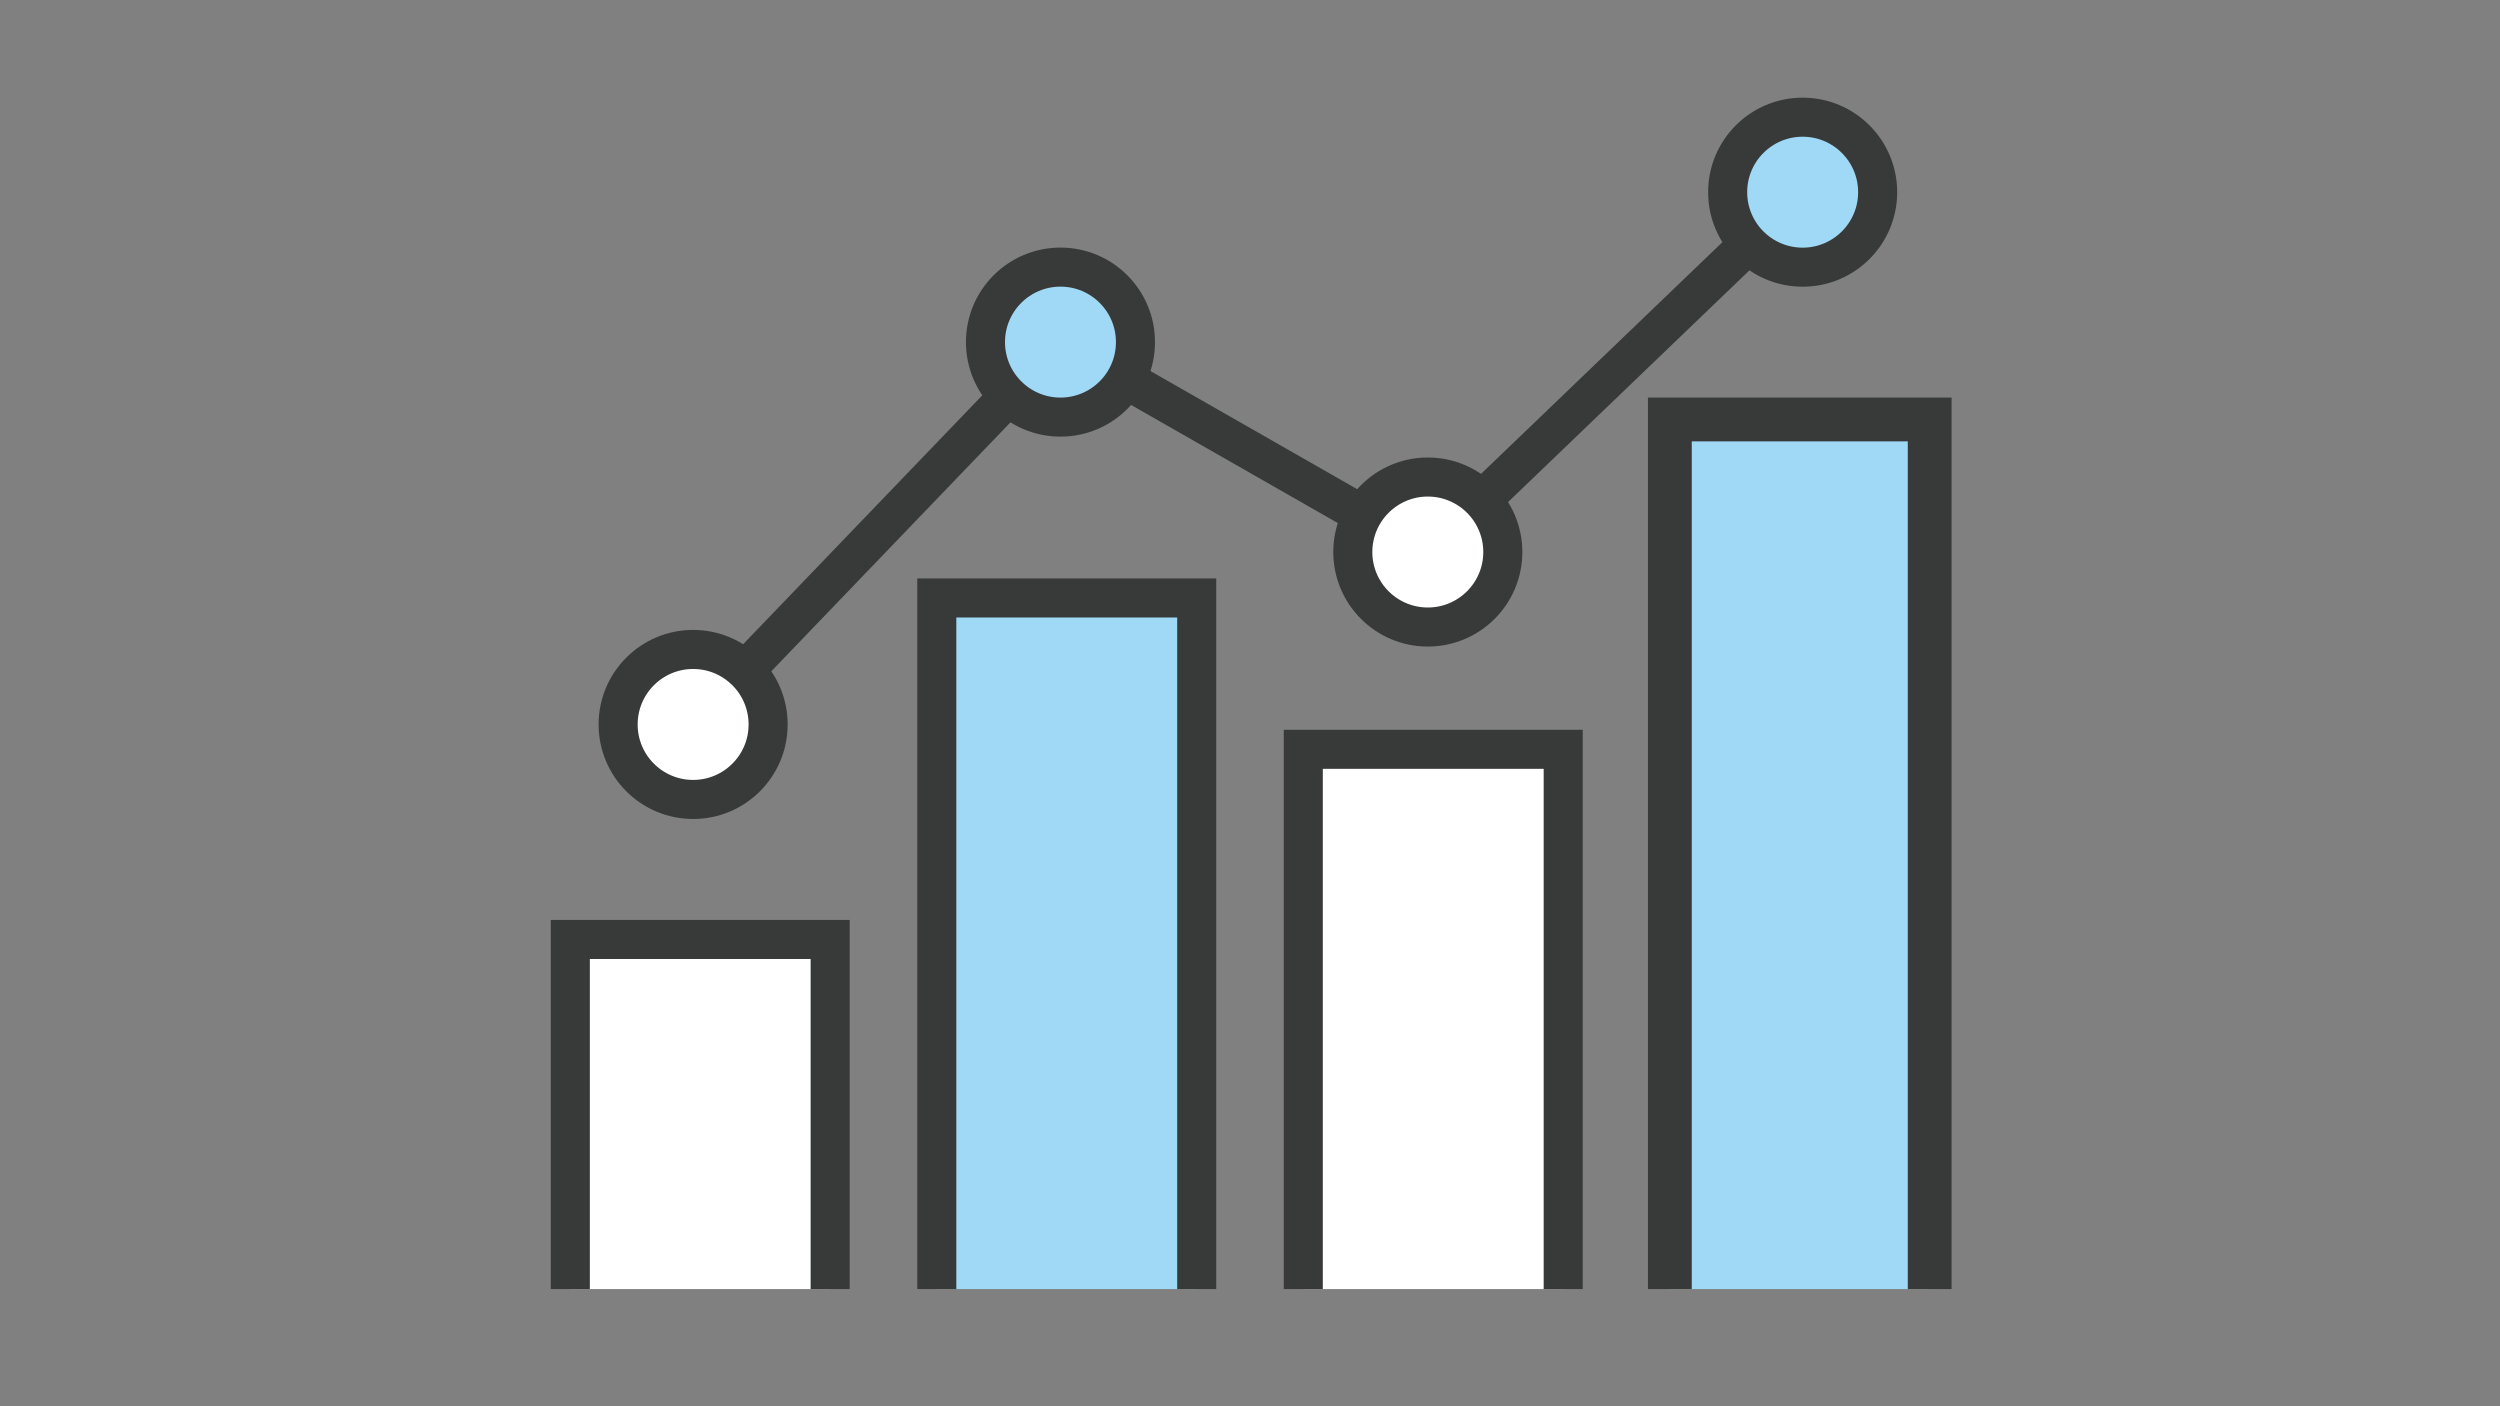
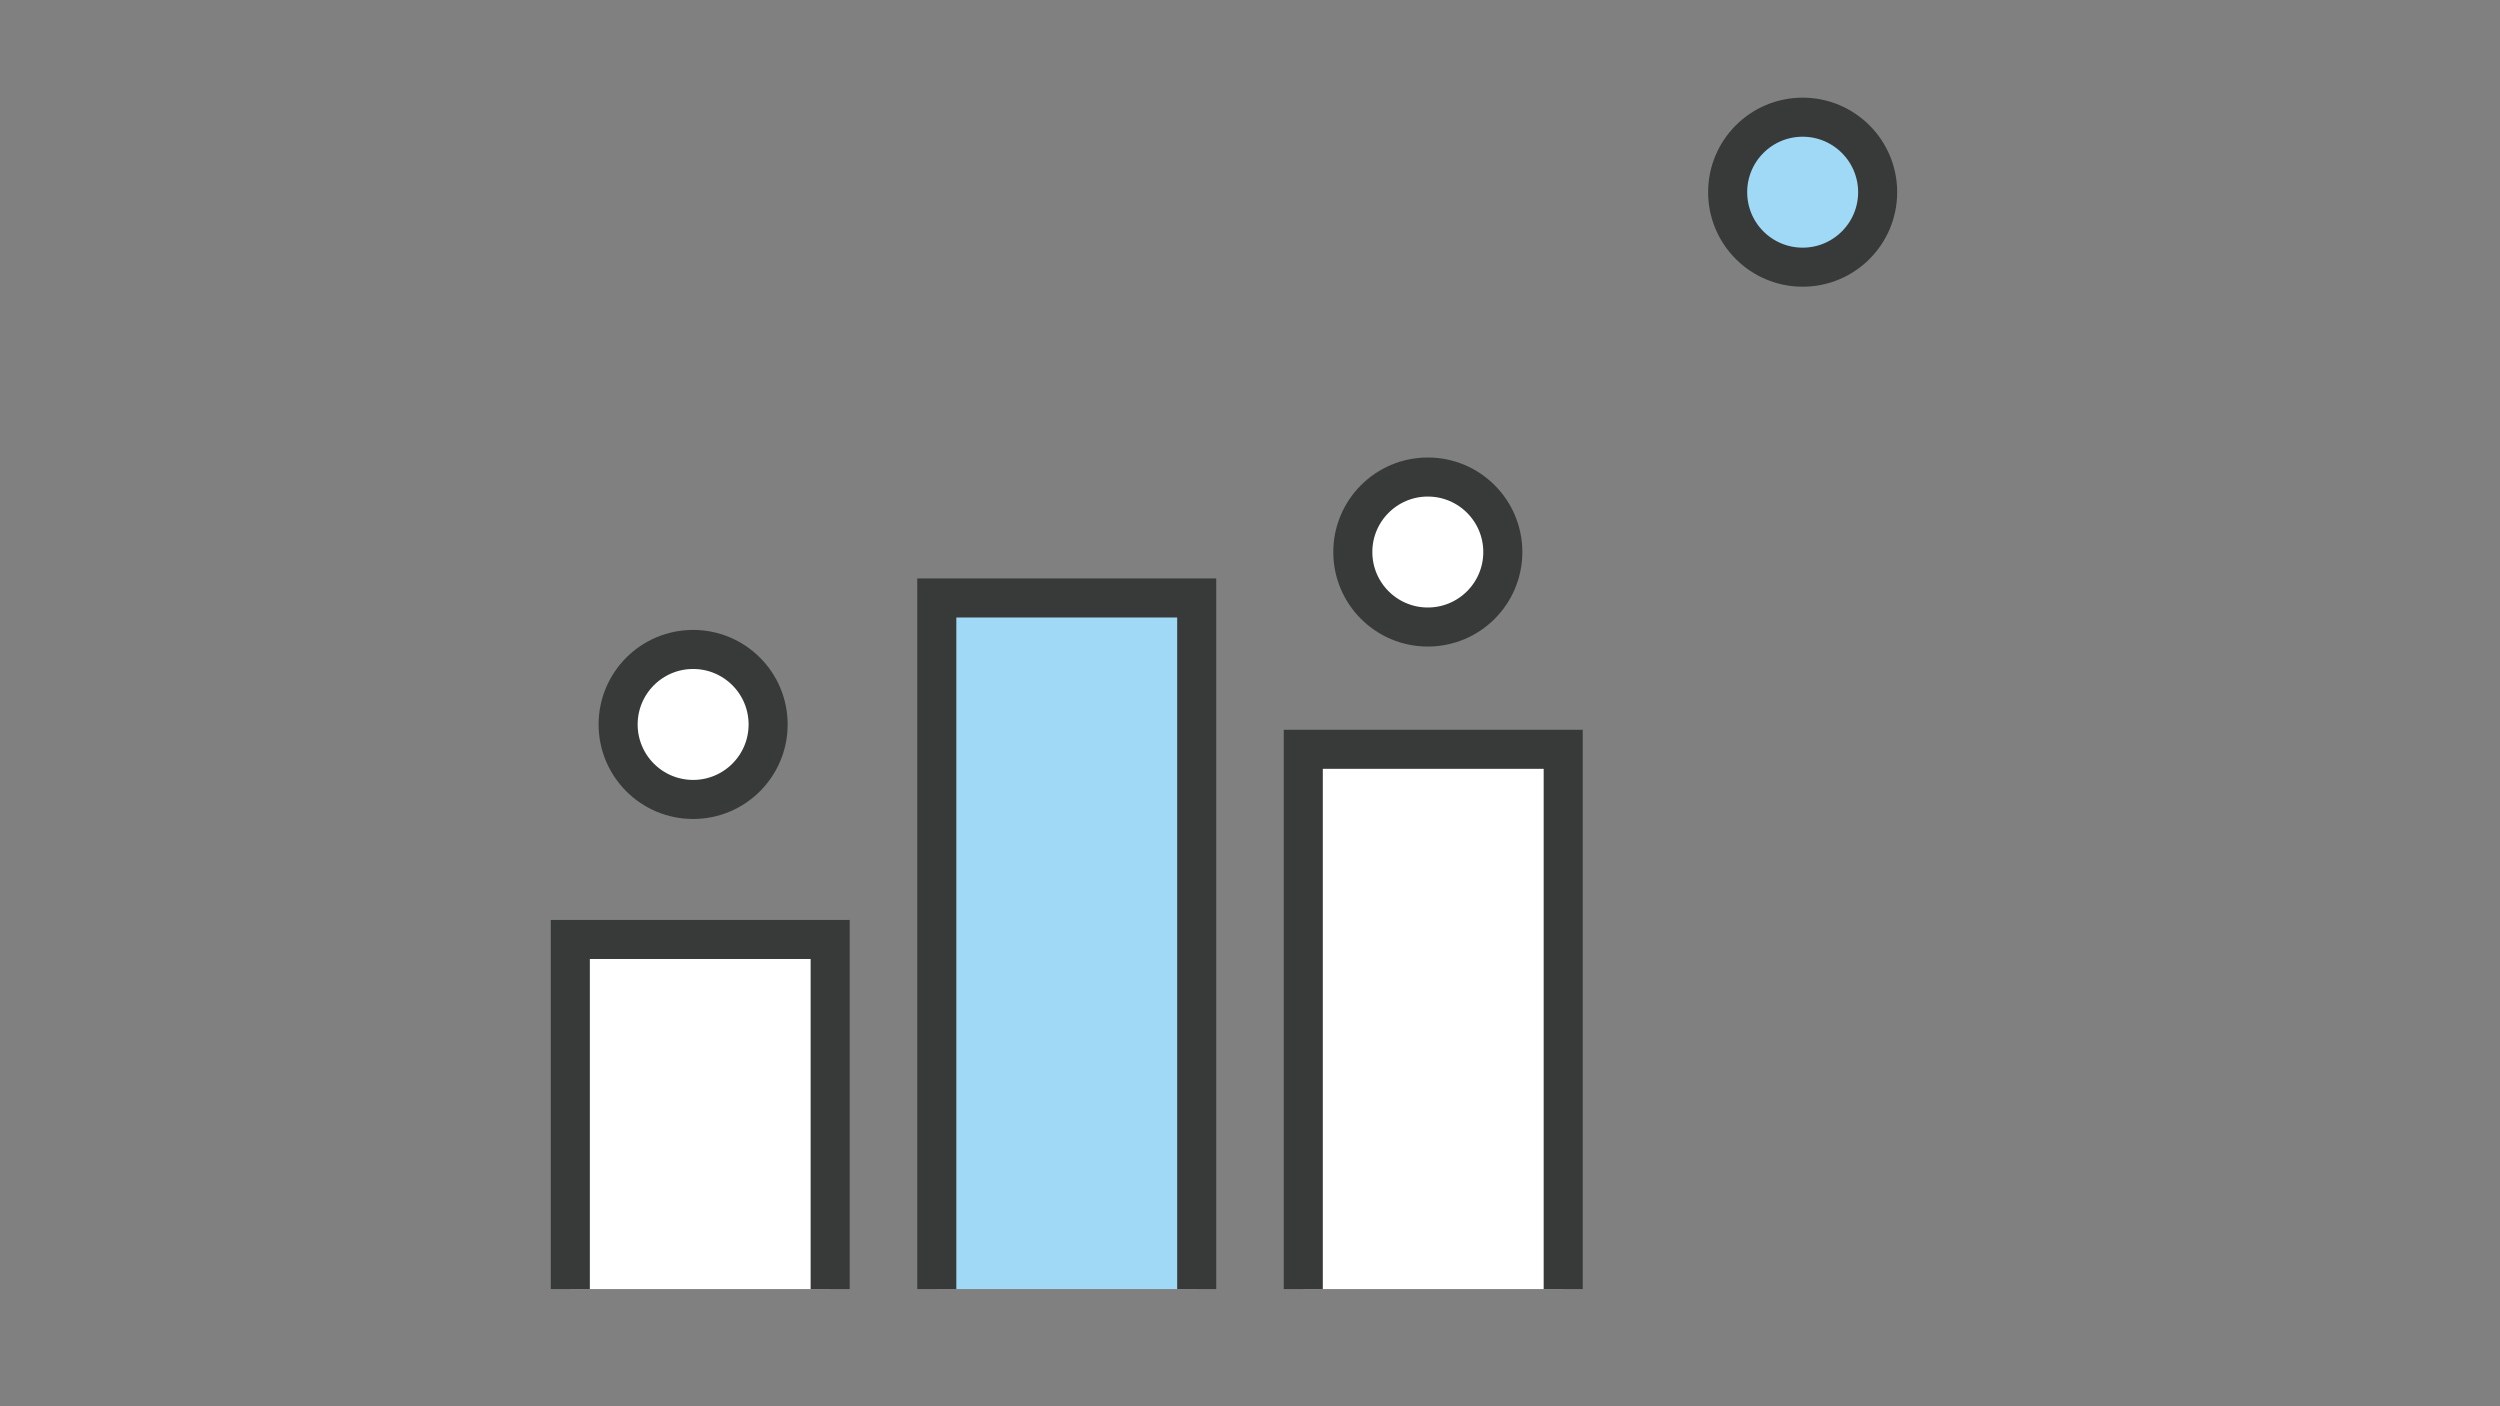
<svg xmlns="http://www.w3.org/2000/svg" id="_圖層_1" data-name="圖層 1" viewBox="0 0 320 180">
  <rect x="0" y="0" width="320" height="180" fill="#808080" stroke="none" />
  <defs>
    <style>
      .cls-1 {
        fill: #fff;
      }

      .cls-1, .cls-2, .cls-3 {
        stroke-width: 5px;
      }

      .cls-1, .cls-2, .cls-3, .cls-4 {
        stroke: #383a3a;
        stroke-miterlimit: 10;
      }

      .cls-2, .cls-5 {
        fill: none;
      }

      .cls-5 {
        stroke-width: 0px;
      }

      .cls-3, .cls-4 {
        fill: #9fd9f6;
      }

      .cls-4 {
        stroke-width: 5.61px;
      }
    </style>
  </defs>
  <rect class="cls-5" width="320" height="180" />
  <polyline class="cls-1" points="200.09 165 200.09 95.91 166.82 95.91 166.82 165" />
  <polyline class="cls-1" points="106.26 165 106.26 120.25 73 120.25 73 165" />
-   <polyline class="cls-2" points="88.72 92.73 135.74 43.79 182.76 70.66 230.74 24.6" />
  <circle class="cls-1" cx="88.72" cy="92.73" r="9.6" />
-   <circle class="cls-3" cx="135.74" cy="43.79" r="9.6" />
  <circle class="cls-1" cx="182.76" cy="70.66" r="9.6" />
-   <path class="cls-3" d="M240.34,24.6c0,5.3-4.3,9.6-9.6,9.6s-9.6-4.29-9.6-9.6,4.3-9.6,9.6-9.6,9.6,4.3,9.6,9.6Z" />
+   <path class="cls-3" d="M240.34,24.6c0,5.3-4.3,9.6-9.6,9.6s-9.6-4.29-9.6-9.6,4.3-9.6,9.6-9.6,9.6,4.3,9.6,9.6" />
  <polyline class="cls-3" points="153.18 165 153.18 76.54 119.91 76.54 119.91 165" />
-   <polyline class="cls-4" points="247 165 247 53.69 213.74 53.69 213.74 165" />
</svg>